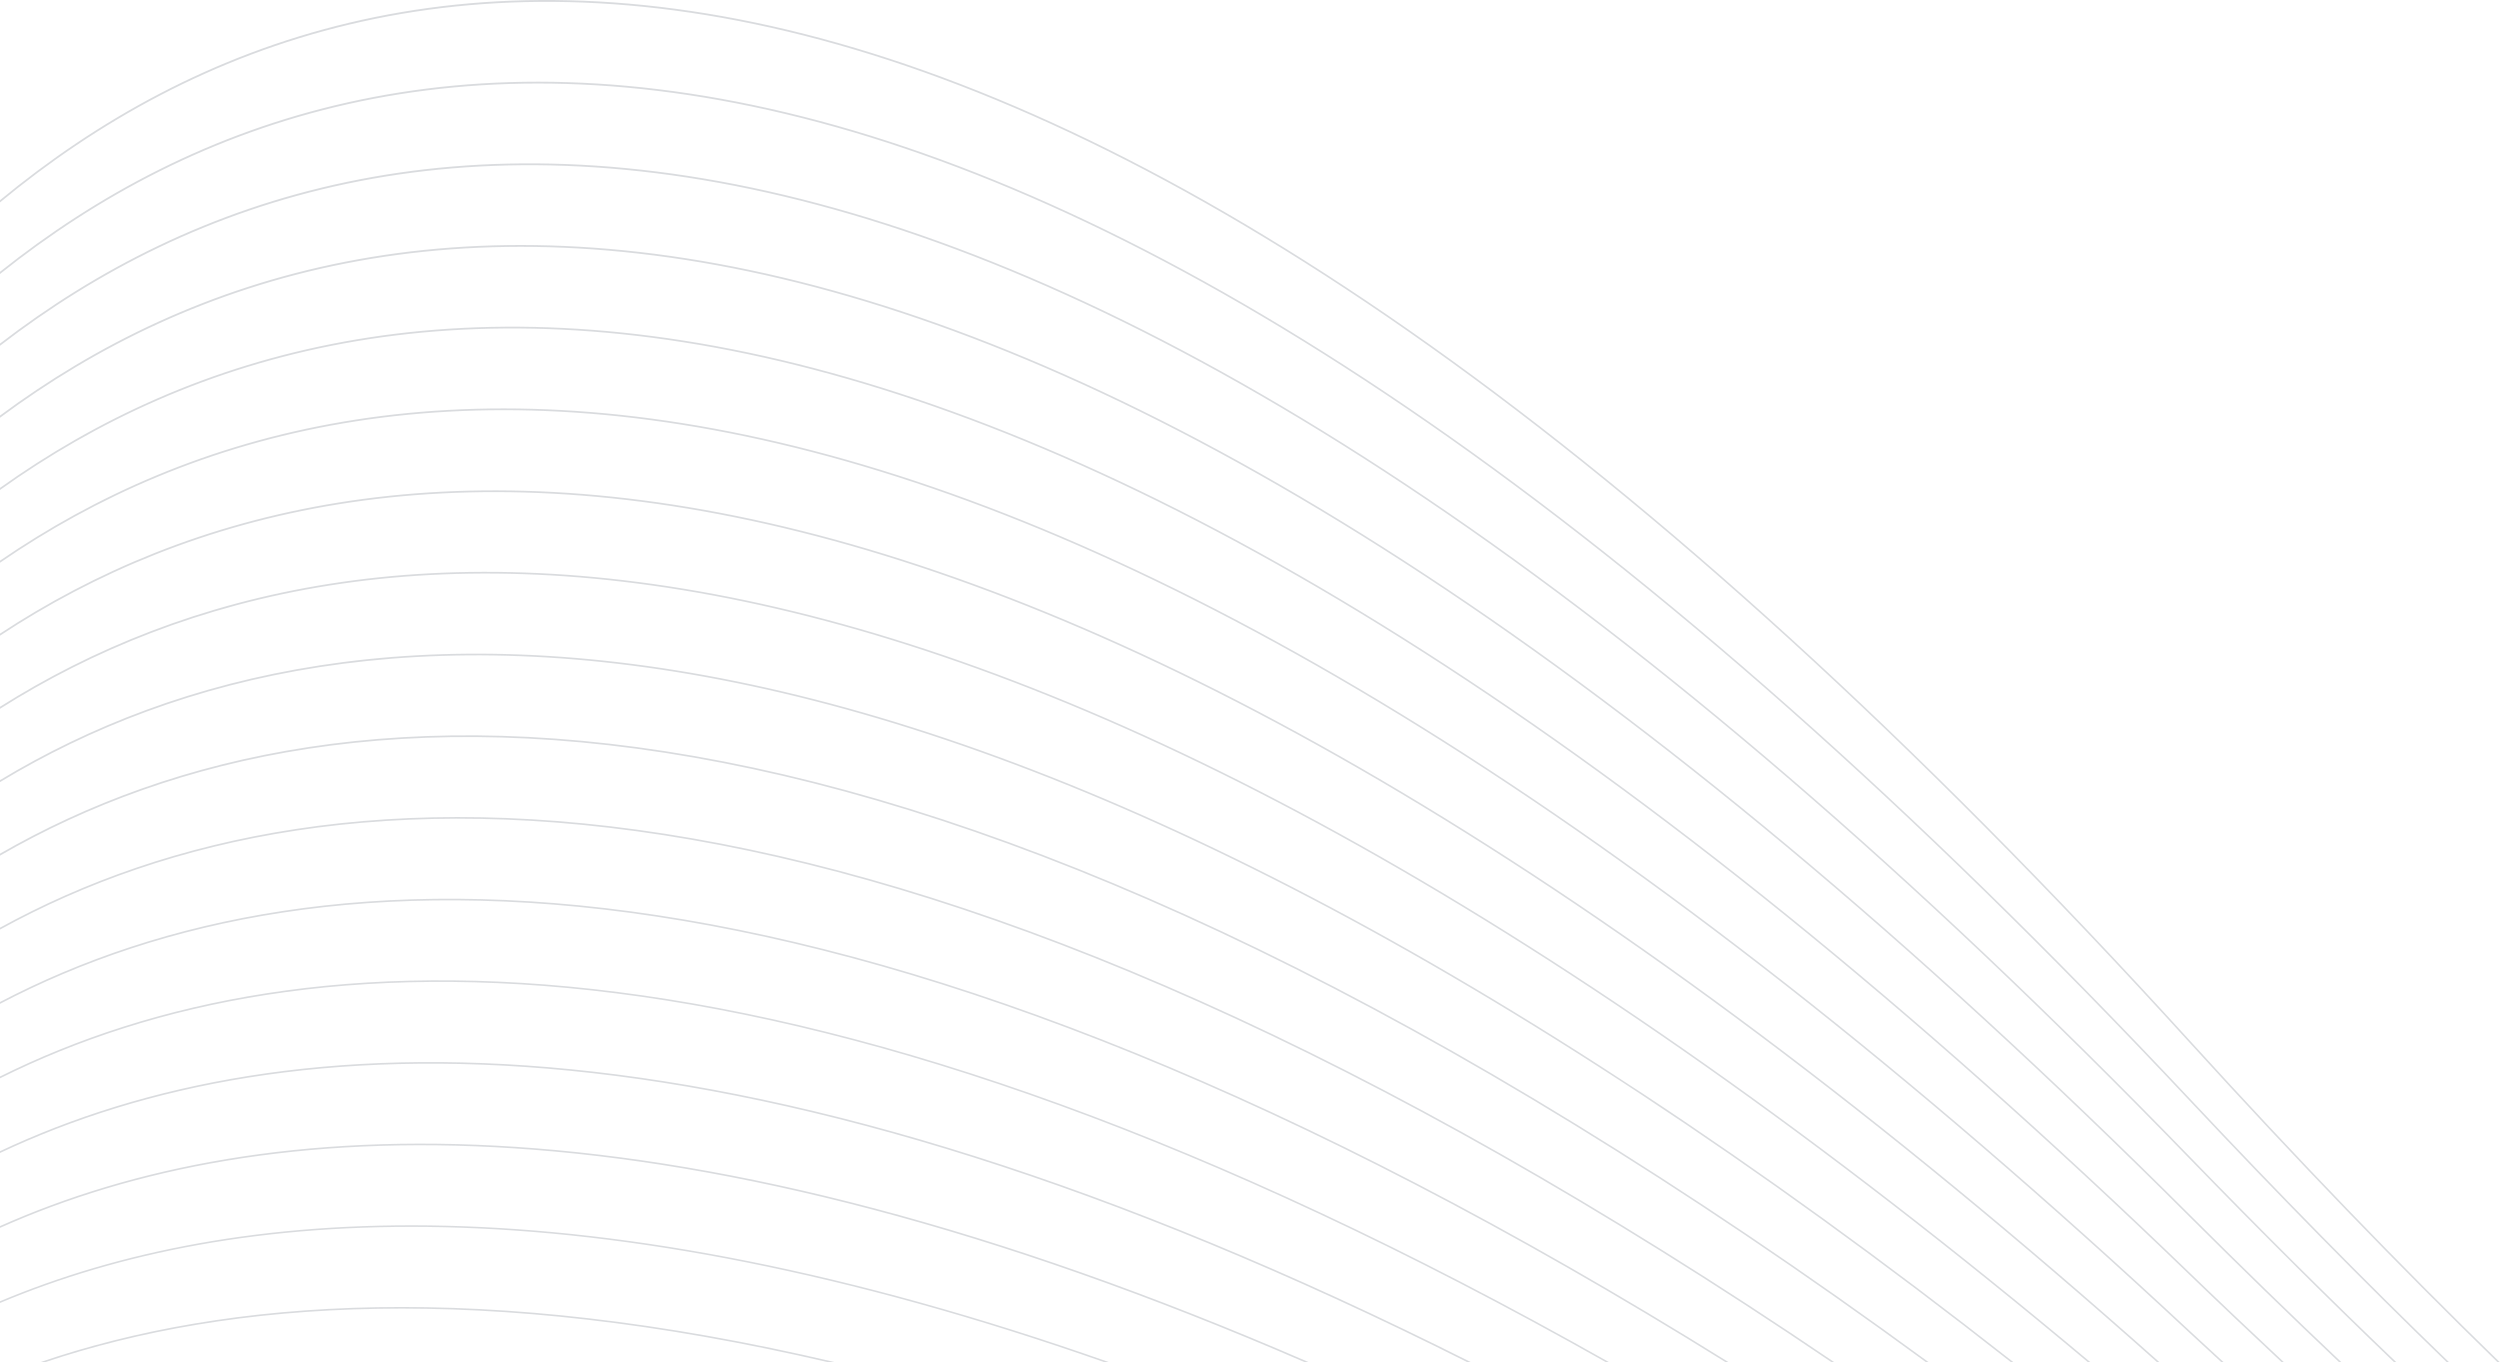
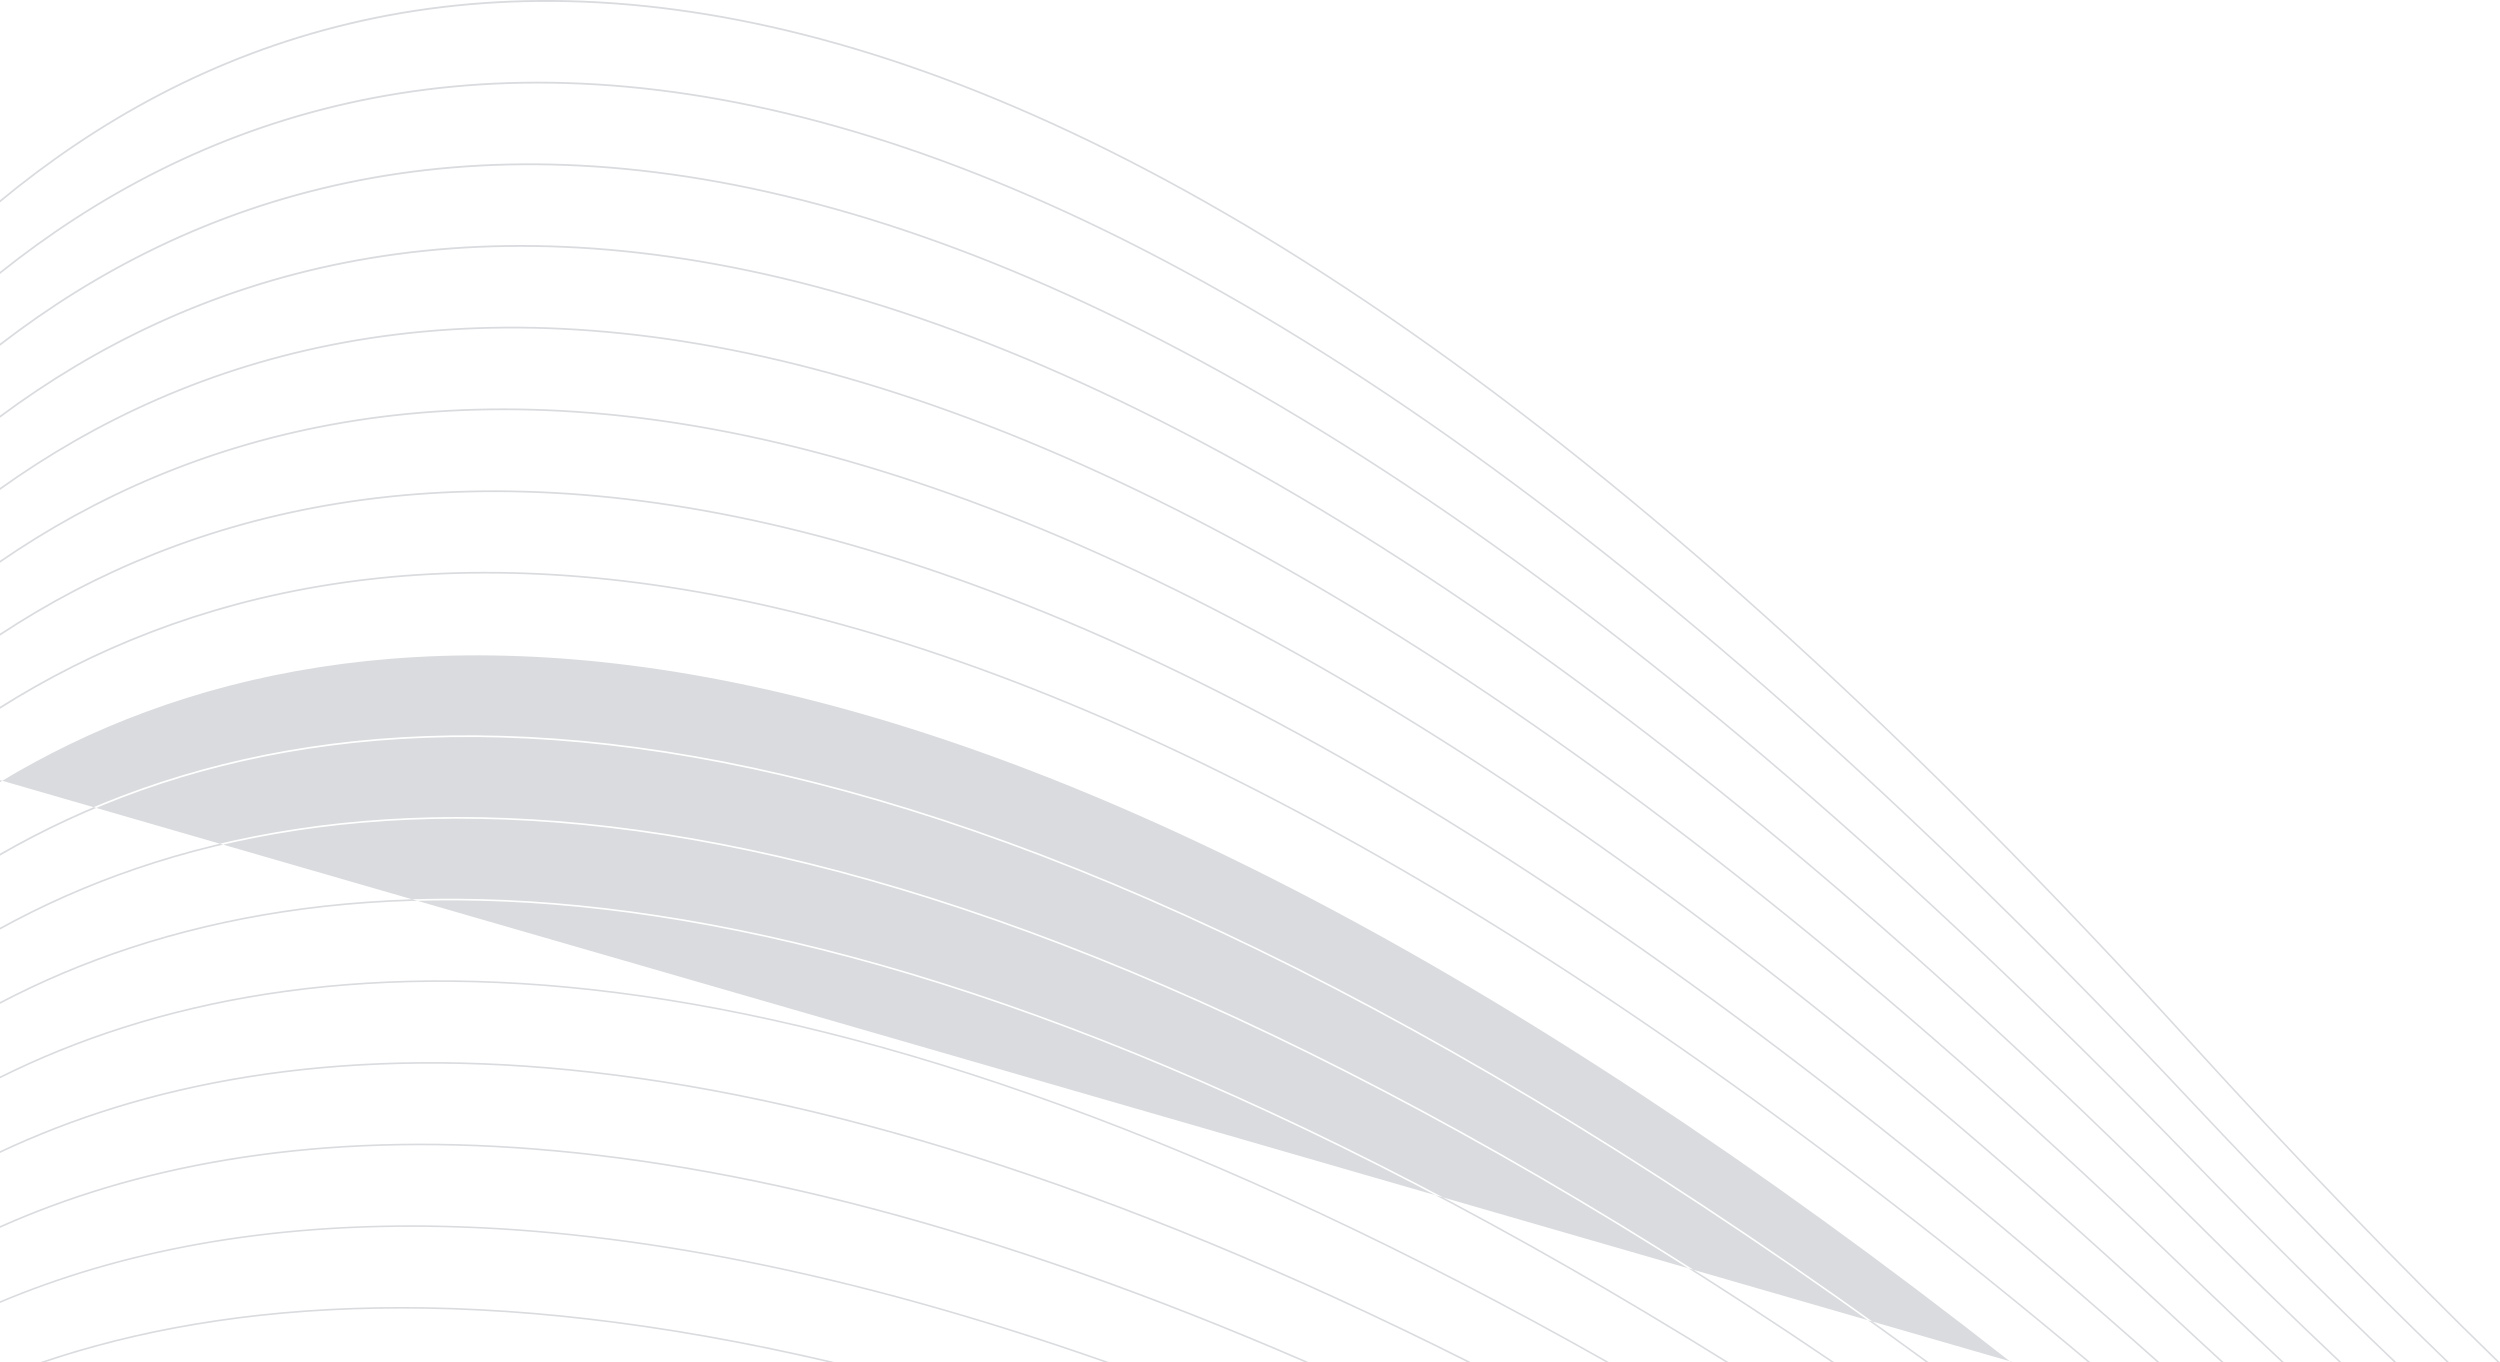
<svg xmlns="http://www.w3.org/2000/svg" width="556" height="303" viewBox="0 0 556 303" fill="none">
-   <path opacity="0.16" d="M185.943 303H184.363C107.82 285.142 51.356 289.072 9.887 303H8.756C50.634 288.674 107.943 284.578 185.943 303ZM246.81 303H245.751C130.102 262.428 52.117 267.839 0 289.784V289.397C52.327 267.408 130.643 262.068 246.81 302.998V303ZM291.193 303H290.281C149.907 242.173 58.661 246.894 0 273.079V272.676C58.849 246.461 150.383 241.821 291.193 303ZM327.239 303H326.439C165.592 222.204 63.694 226.366 0 256.427V256.018C63.869 225.939 166.025 221.869 327.239 302.998V303ZM357.953 303H357.24C178.726 202.208 67.827 206.026 0 239.82V239.408C67.994 205.606 179.128 201.898 357.953 303ZM384.526 303H383.856C190.041 182.351 71.329 185.872 0 223.257V222.839C71.492 185.451 190.424 182.041 384.526 303ZM408.035 303H407.402C200.009 162.38 74.386 165.794 0 206.738V206.315C74.547 165.37 200.38 162.074 408.035 303ZM429.007 303H428.408C208.893 142.296 77.095 145.795 0 190.295V189.852C77.256 145.362 209.262 142.003 429.007 303ZM447.869 303H447.299C216.889 122.059 79.528 125.865 0 173.944V173.497C79.689 125.433 217.249 121.777 447.869 303ZM464.964 303H464.417C224.18 101.64 81.743 105.95 0 157.638V157.185C81.902 105.516 224.533 101.366 464.964 303ZM480.325 303H479.792C230.886 81.349 83.775 86.145 0 141.374V140.916C83.934 85.704 231.233 81.069 480.325 303ZM494.601 303H494.08C491.691 300.794 489.329 298.643 486.92 296.396C234.321 60.783 84.876 66.815 0 125.153V124.691C85 66.394 234.547 60.513 487.15 296.127C489.657 298.465 492.116 300.707 494.601 303ZM508.004 303H507.487C500.706 296.652 493.872 290.193 486.919 283.481C235.023 40.39 85.2 48.061 0 108.973V108.506C85.326 47.634 235.249 40.118 487.152 283.217C494.203 290.022 501.131 296.568 508.004 303ZM520.785 303H520.269C509.371 292.671 498.271 281.898 486.915 270.568C235.716 19.903 85.529 29.36 0 92.908V92.421C85.657 28.918 235.951 19.639 487.156 270.308C498.608 281.737 509.798 292.593 520.787 303H520.785ZM532.999 303H532.485C517.718 288.855 502.539 273.768 486.915 257.655C236.438 -0.643 85.869 10.684 0 76.903V76.41C85.998 10.235 236.672 -0.91 487.156 257.399C502.875 273.611 518.143 288.781 532.998 303H532.999ZM544.72 303H544.213C525.78 285.191 506.701 265.822 486.911 244.742C237.195 -21.238 86.222 -7.982 0 60.941V60.443C86.35 -8.434 237.43 -21.503 487.159 244.49C507.042 265.668 526.209 285.123 544.72 303ZM556 303H555.493C533.586 281.688 510.768 258.064 486.909 231.83C237.991 -41.876 86.588 -26.632 0 45.018V44.516C86.716 -27.09 238.224 -42.145 487.161 231.579C511.112 257.917 534.016 281.624 556 302.998V303Z" fill="#111E31" />
+   <path opacity="0.16" d="M185.943 303H184.363C107.82 285.142 51.356 289.072 9.887 303H8.756C50.634 288.674 107.943 284.578 185.943 303ZM246.81 303H245.751C130.102 262.428 52.117 267.839 0 289.784V289.397C52.327 267.408 130.643 262.068 246.81 302.998V303ZM291.193 303H290.281C149.907 242.173 58.661 246.894 0 273.079V272.676C58.849 246.461 150.383 241.821 291.193 303ZM327.239 303H326.439C165.592 222.204 63.694 226.366 0 256.427V256.018C63.869 225.939 166.025 221.869 327.239 302.998V303ZM357.953 303H357.24C178.726 202.208 67.827 206.026 0 239.82V239.408C67.994 205.606 179.128 201.898 357.953 303ZM384.526 303H383.856C190.041 182.351 71.329 185.872 0 223.257V222.839C71.492 185.451 190.424 182.041 384.526 303ZM408.035 303H407.402C200.009 162.38 74.386 165.794 0 206.738V206.315C74.547 165.37 200.38 162.074 408.035 303ZM429.007 303H428.408C208.893 142.296 77.095 145.795 0 190.295V189.852C77.256 145.362 209.262 142.003 429.007 303ZM447.869 303H447.299C216.889 122.059 79.528 125.865 0 173.944V173.497ZM464.964 303H464.417C224.18 101.64 81.743 105.95 0 157.638V157.185C81.902 105.516 224.533 101.366 464.964 303ZM480.325 303H479.792C230.886 81.349 83.775 86.145 0 141.374V140.916C83.934 85.704 231.233 81.069 480.325 303ZM494.601 303H494.08C491.691 300.794 489.329 298.643 486.92 296.396C234.321 60.783 84.876 66.815 0 125.153V124.691C85 66.394 234.547 60.513 487.15 296.127C489.657 298.465 492.116 300.707 494.601 303ZM508.004 303H507.487C500.706 296.652 493.872 290.193 486.919 283.481C235.023 40.39 85.2 48.061 0 108.973V108.506C85.326 47.634 235.249 40.118 487.152 283.217C494.203 290.022 501.131 296.568 508.004 303ZM520.785 303H520.269C509.371 292.671 498.271 281.898 486.915 270.568C235.716 19.903 85.529 29.36 0 92.908V92.421C85.657 28.918 235.951 19.639 487.156 270.308C498.608 281.737 509.798 292.593 520.787 303H520.785ZM532.999 303H532.485C517.718 288.855 502.539 273.768 486.915 257.655C236.438 -0.643 85.869 10.684 0 76.903V76.41C85.998 10.235 236.672 -0.91 487.156 257.399C502.875 273.611 518.143 288.781 532.998 303H532.999ZM544.72 303H544.213C525.78 285.191 506.701 265.822 486.911 244.742C237.195 -21.238 86.222 -7.982 0 60.941V60.443C86.35 -8.434 237.43 -21.503 487.159 244.49C507.042 265.668 526.209 285.123 544.72 303ZM556 303H555.493C533.586 281.688 510.768 258.064 486.909 231.83C237.991 -41.876 86.588 -26.632 0 45.018V44.516C86.716 -27.09 238.224 -42.145 487.161 231.579C511.112 257.917 534.016 281.624 556 302.998V303Z" fill="#111E31" />
</svg>